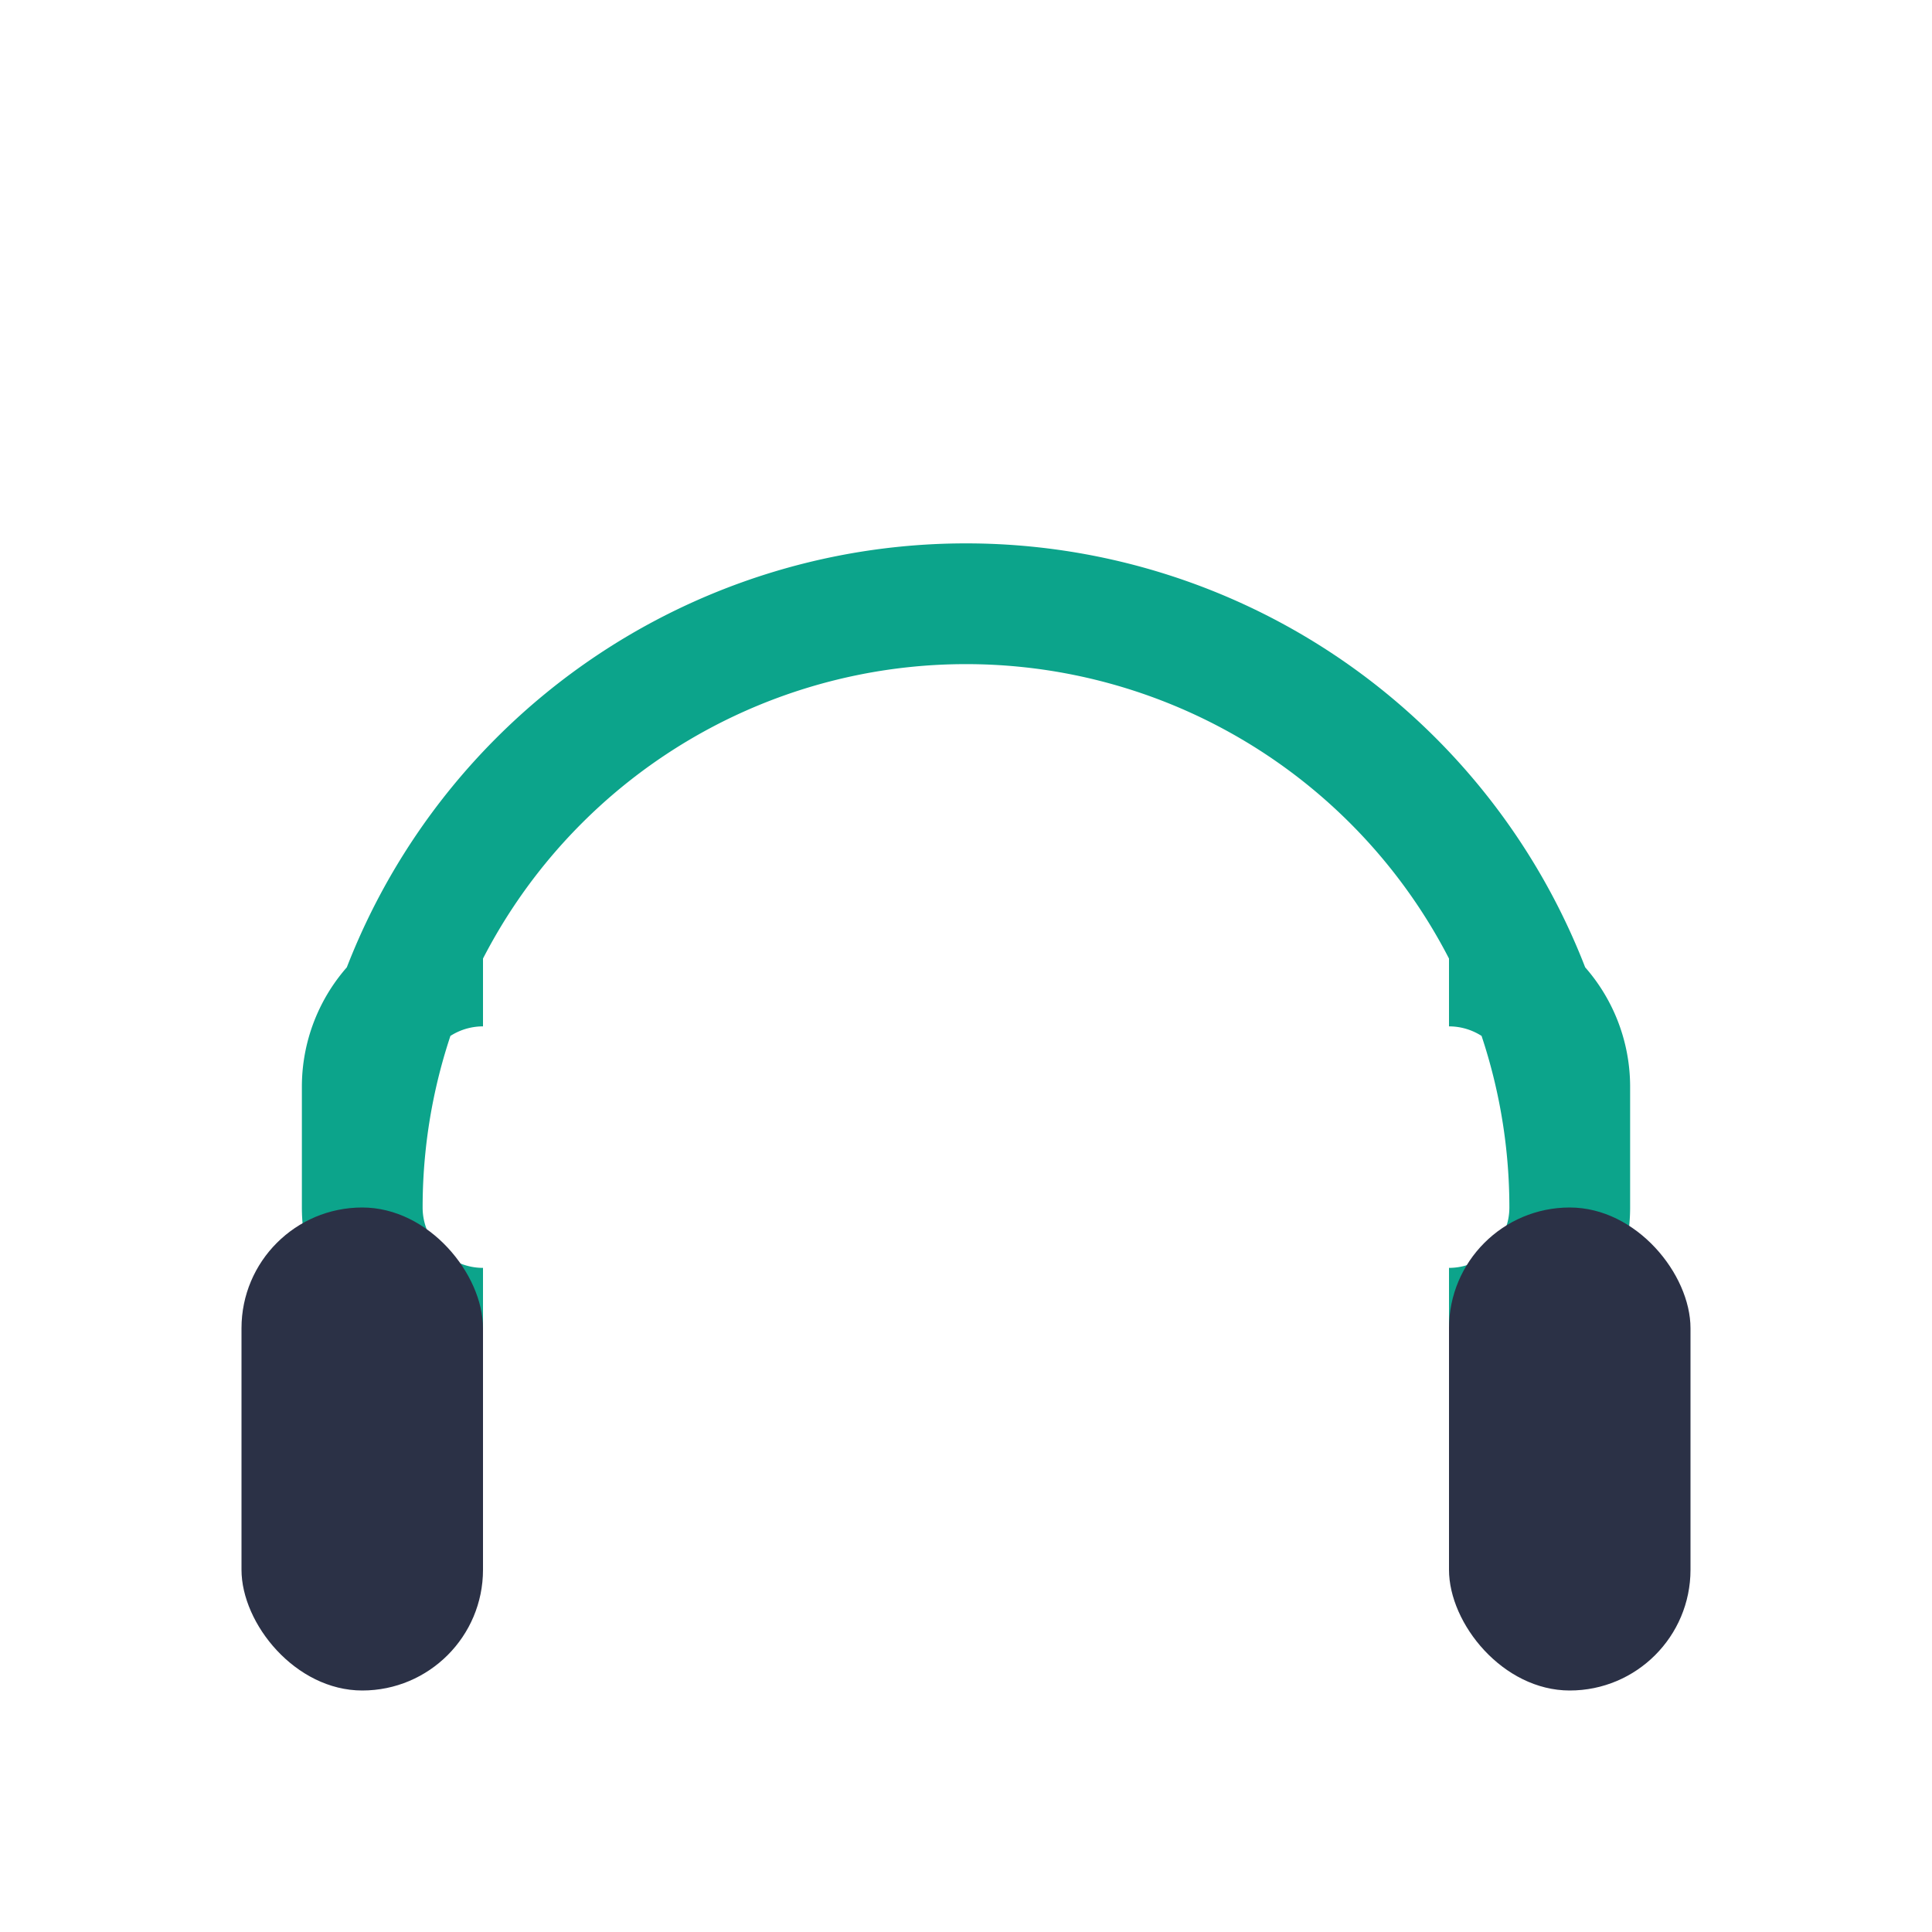
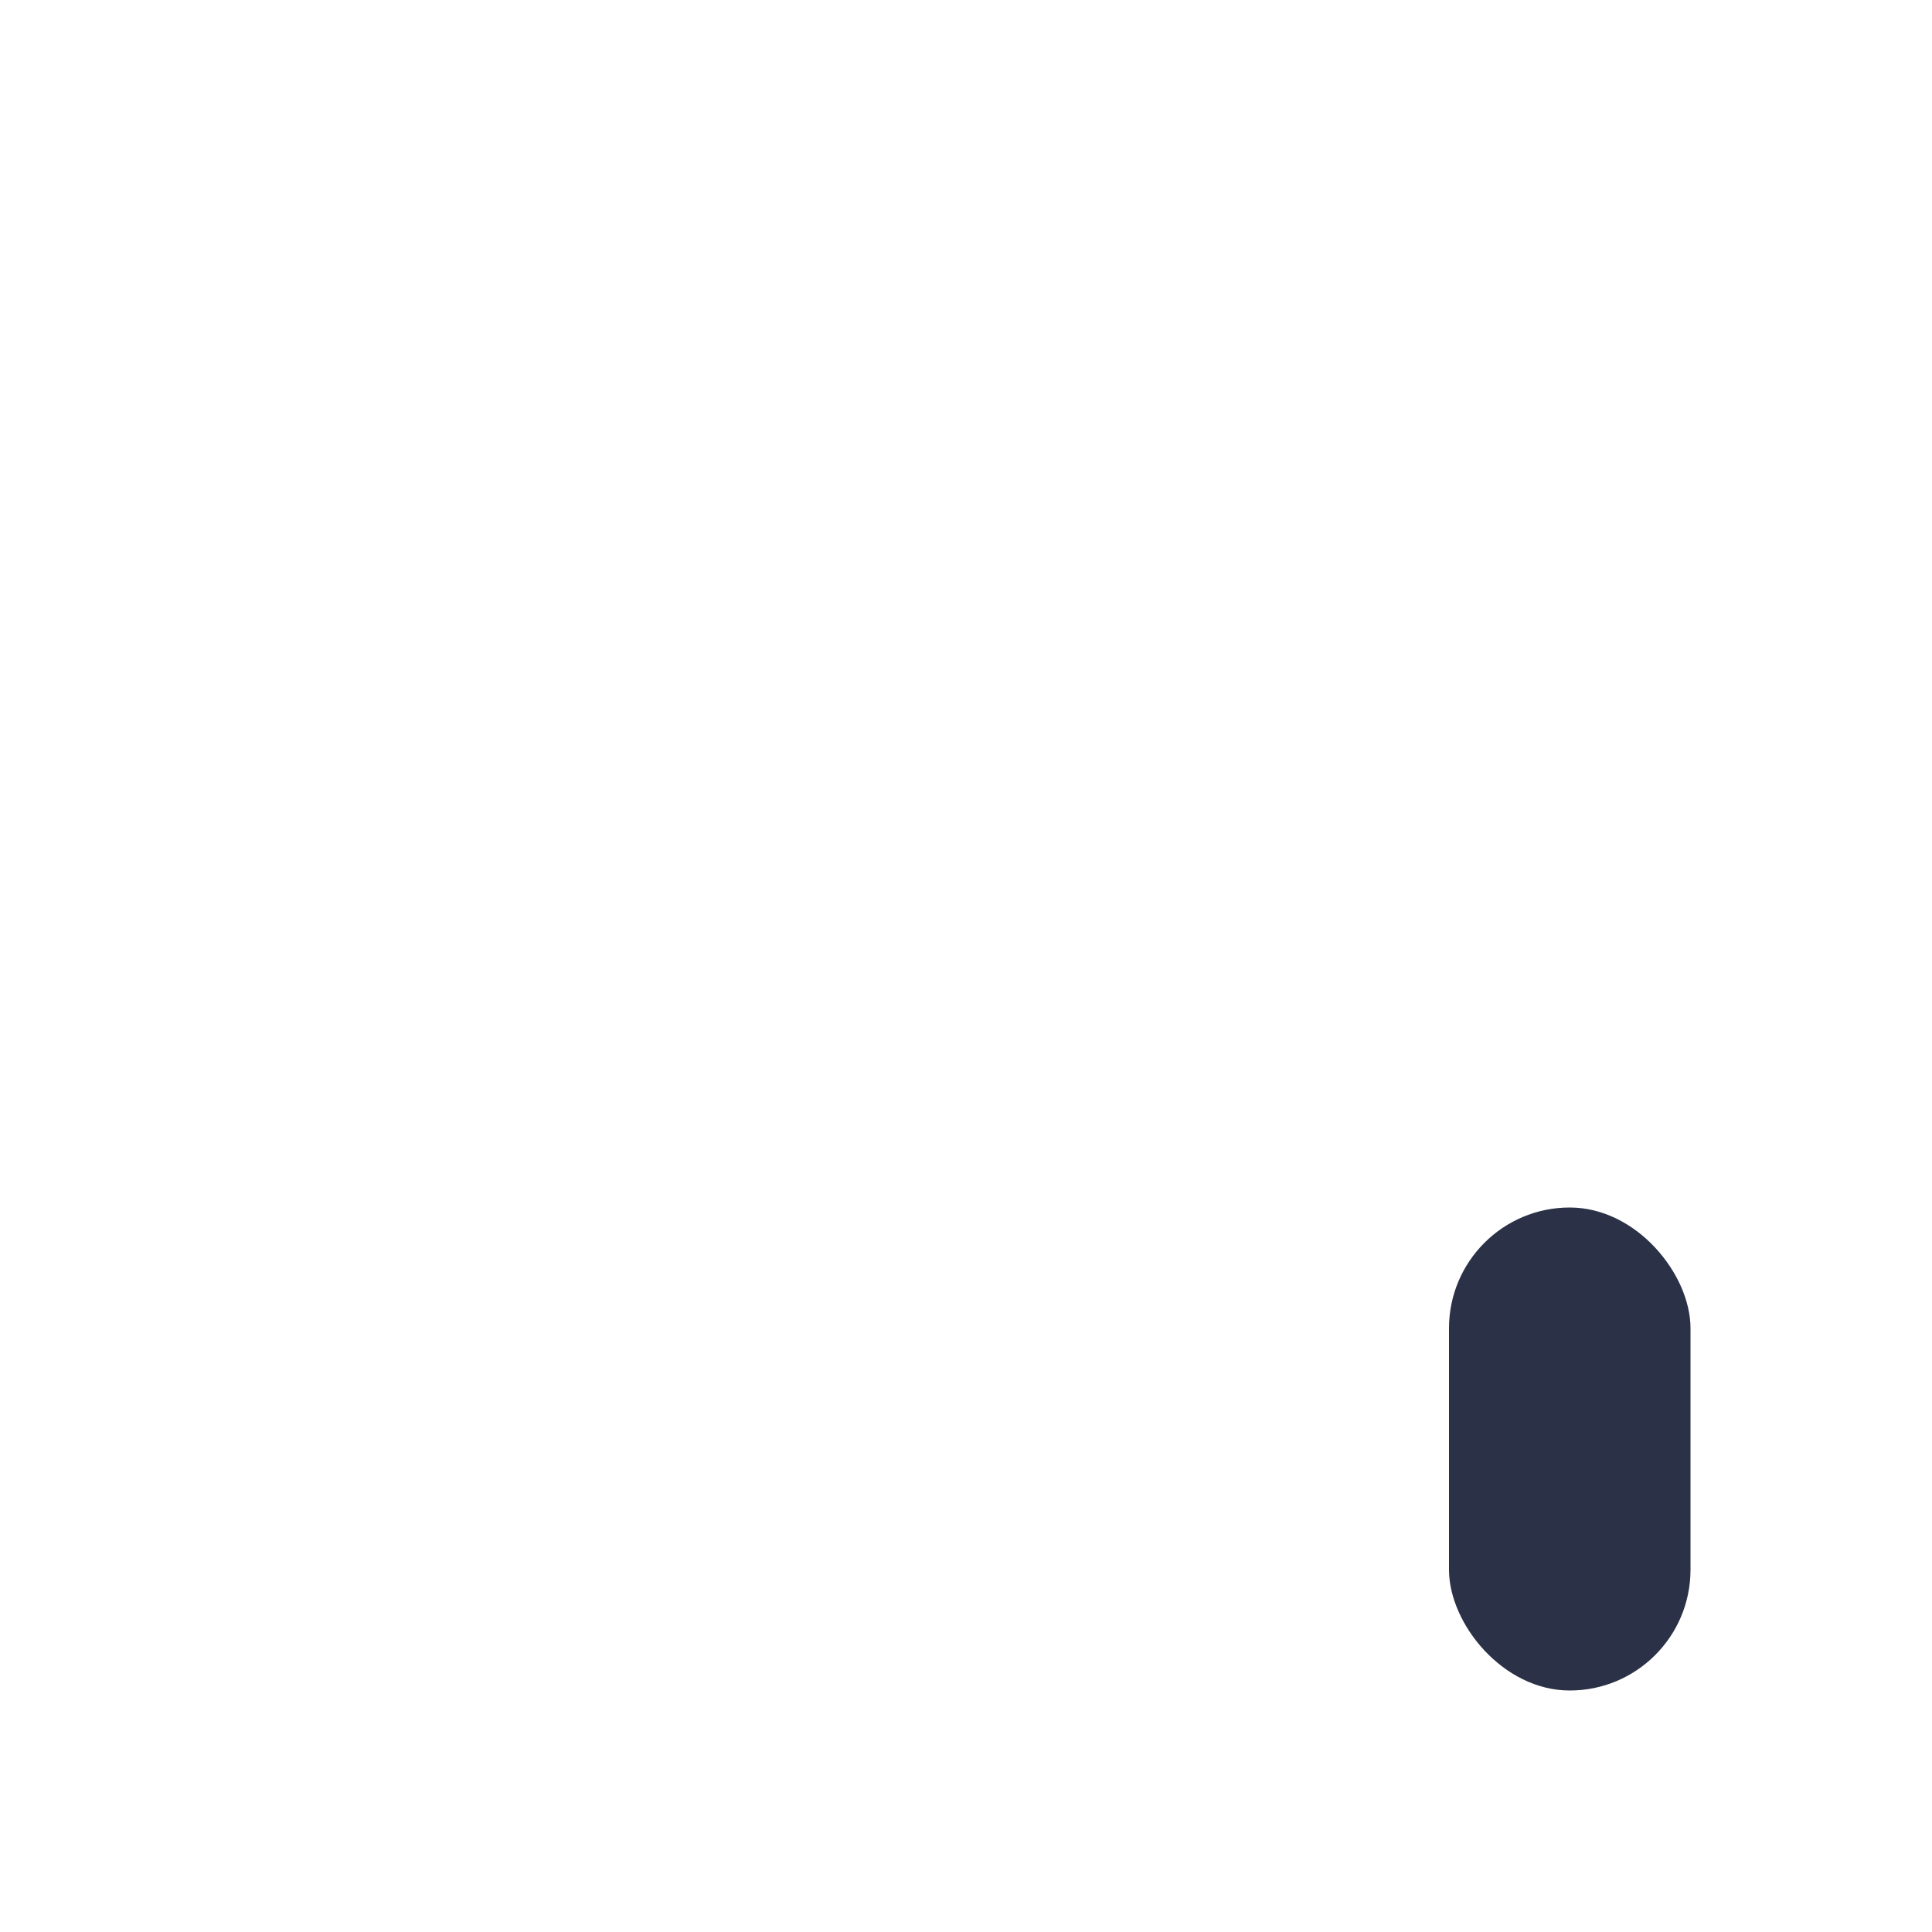
<svg xmlns="http://www.w3.org/2000/svg" width="32" height="32" viewBox="0 0 32 32">
-   <path fill="none" stroke="#0CA48B" stroke-width="2" d="M6 20a10 10 0 0120 0M8 22a2 2 0 01-2-2v-2a2 2 0 012-2M24 22a2 2 0 002-2v-2a2 2 0 00-2-2" />
-   <rect x="4" y="20" width="4" height="8" rx="2" fill="#2B3146" />
  <rect x="24" y="20" width="4" height="8" rx="2" fill="#2B3146" />
</svg>